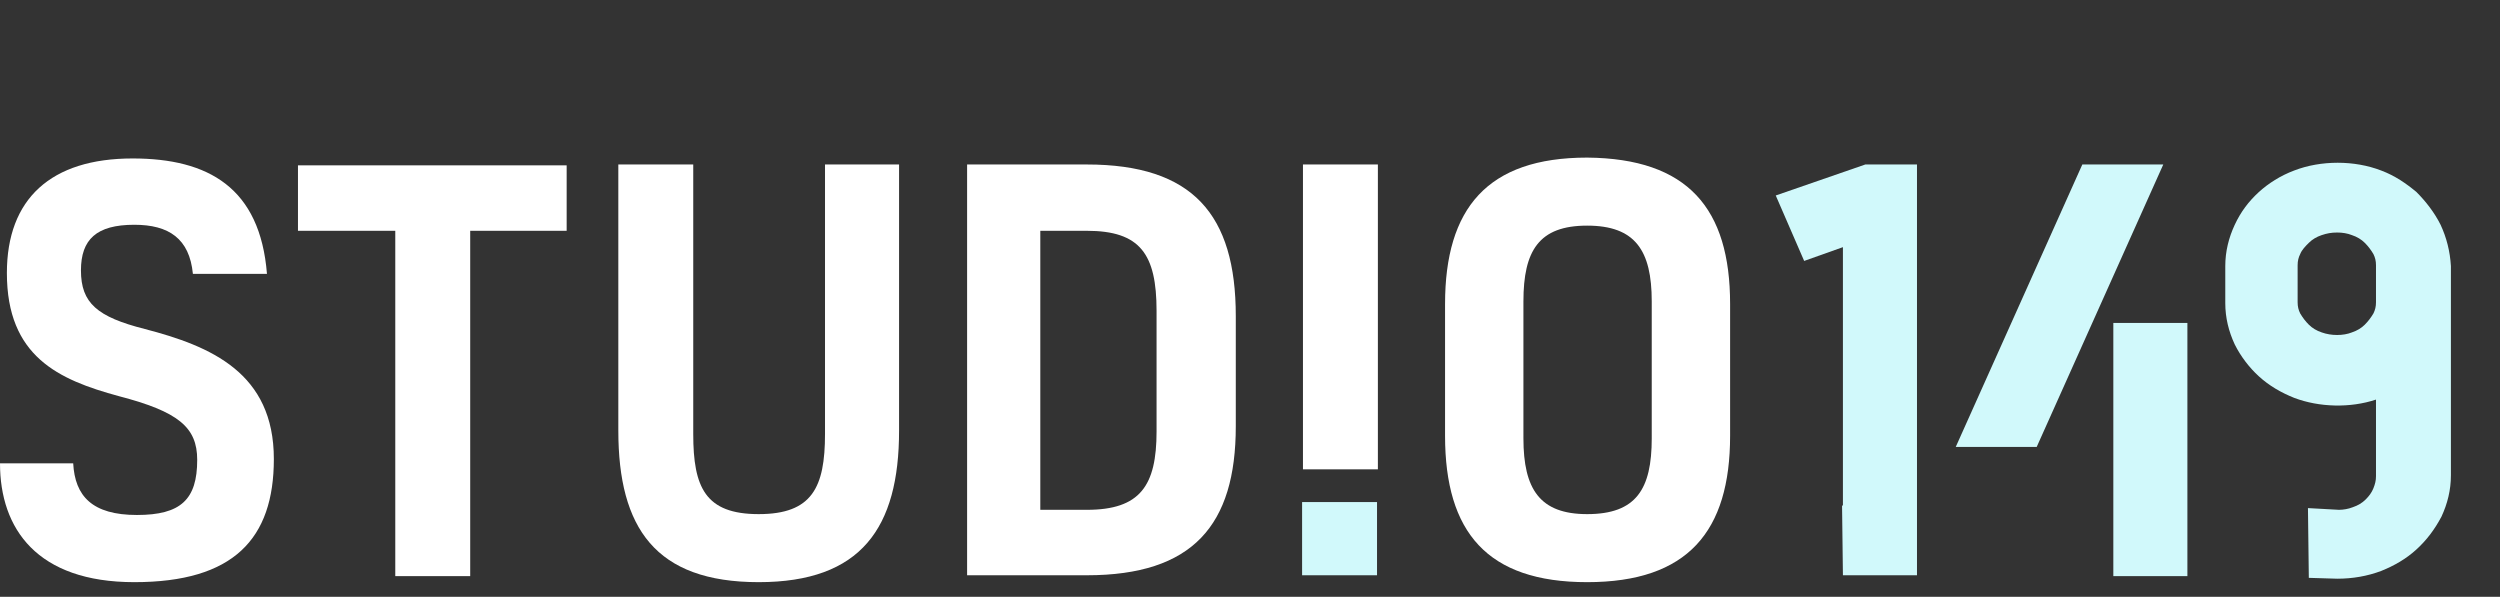
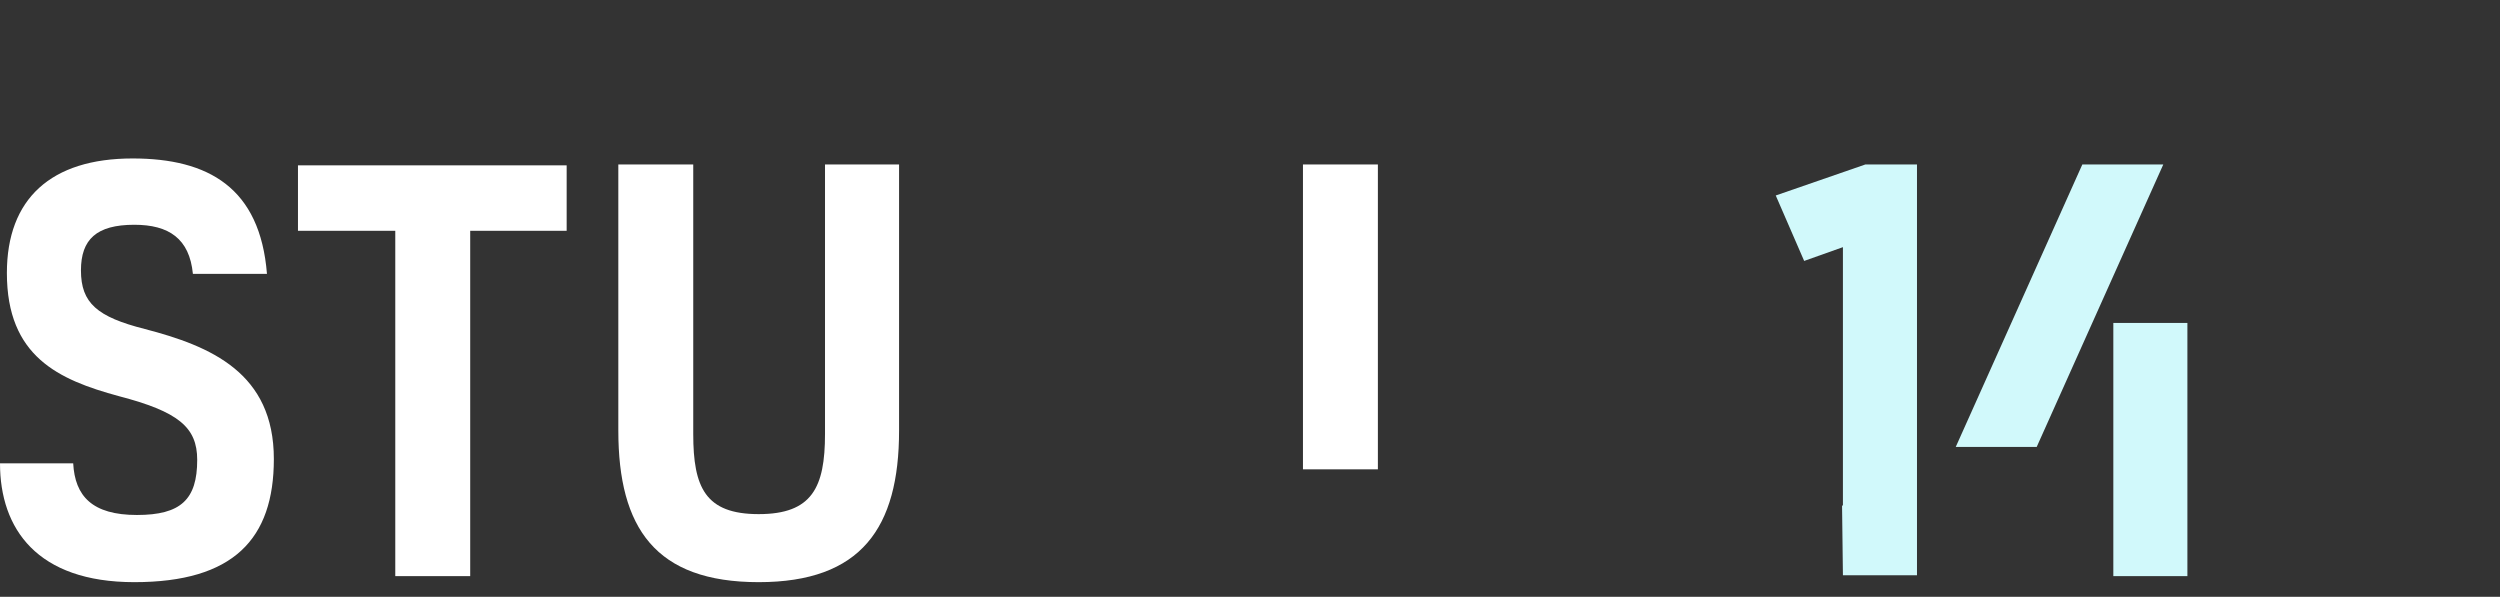
<svg xmlns="http://www.w3.org/2000/svg" version="1.1" id="Laag_1" x="0px" y="0px" viewBox="0 0 290.3 69.3" style="enable-background:new 0 0 290.3 69.3;" xml:space="preserve">
  <rect x="0" y="0" width="290.3" height="69.3" fill="#333333" stroke="none" />
  <style type="text/css">
	.st0{fill:#FFFFFF;}
	.st1{fill:#D1F9FB;}
</style>
  <g id="Laag_7">
    <g>
      <path class="st0" d="M9.4,31.4c0,3.8,1.9,5.4,7.4,6.8c7.7,2,15,5.1,15,15.1c0,9.3-4.7,14.3-16.2,14.3C4.3,67.6,0,61.4,0,53.8h8.5    c0.2,3.8,2.2,6,7.4,6c5.1,0,7-1.8,7-6.4c0-3.8-2.2-5.6-9.1-7.4c-7-1.9-13-4.6-13-14.3c0-8.6,5.1-13.3,14.6-13.3    c8.8,0,14.8,3.4,15.6,13.4h-8.6c-0.4-4.1-2.8-5.7-6.8-5.7C11.2,26.1,9.4,27.8,9.4,31.4z" />
      <path class="st0" d="M45.9,66.8V26.8H34.6v-7.6h31.2v7.6H54.6v40.1H45.9z" />
      <path class="st0" d="M104.4,19.1V50c0,11.3-4.4,17.6-16.3,17.6c-12,0-16.3-6.3-16.3-17.6V19.1h8.7v31.3c0,6.2,1.4,9.3,7.6,9.3    s7.7-3.1,7.7-9.3V19.1H104.4z" />
-       <path class="st0" d="M112.3,19.1h13.9c12.3,0,17.3,5.8,17.3,17.6v12.8c0,11.5-5,17.3-17.3,17.3h-13.9    C112.3,66.8,112.3,19.1,112.3,19.1z M120.8,26.8v32.4h5.4c6.2,0,8.1-2.8,8.1-9.1v-14c0-6.6-1.9-9.3-8.1-9.3H120.8z" />
      <path class="st0" d="M160,54.5h-8.7V19.1h8.7V54.5z" />
-       <path class="st0" d="M200.9,35.3v15.3c0,11.1-4.9,17-16.6,17c-11.6,0-16.5-5.8-16.5-17V35.3c0-11.1,4.9-17,16.5-17    C196,18.4,200.9,24.2,200.9,35.3z M176.9,50.9c0,5.9,1.9,8.8,7.4,8.8c5.7,0,7.5-2.9,7.5-8.8V35c0-5.9-1.9-8.8-7.5-8.8    s-7.4,2.9-7.4,8.8V50.9z" />
    </g>
-     <path class="st1" d="M159.9,66.8h-8.7v-8.5h8.7V66.8z" />
  </g>
  <g id="_x3C_Laag_x3E_">
    <g>
      <polygon class="st1" points="206.2,22.7 209.5,30.3 214,28.7 214,58.7 213.9,58.7 214,66.8 222.6,66.8 222.6,19.1 216.6,19.1       " />
      <polygon class="st1" points="241.8,19.1 227.1,51.9 236.5,51.9 251.2,19.1   " />
      <rect x="245.4" y="37.5" class="st1" width="8.6" height="29.4" />
-       <path class="st1" d="M283.4,26.1c-0.7-1.4-1.7-2.7-2.8-3.8c-1.2-1-2.5-1.9-4.1-2.5c-3.1-1.2-7-1.2-10.1,0c-1.6,0.6-3,1.5-4.1,2.5    c-1.2,1.1-2.1,2.3-2.8,3.8c-0.7,1.5-1.1,3.1-1.1,4.8v4.3c0,1.7,0.4,3.3,1.1,4.8c0.7,1.4,1.7,2.7,2.8,3.7c1.2,1.1,2.6,1.9,4.1,2.5    c2.9,1.1,6.5,1.2,9.5,0.2v8.9c0,0.5-0.1,0.9-0.3,1.4c-0.2,0.5-0.5,0.9-0.9,1.3c-0.4,0.4-0.9,0.7-1.5,0.9c-0.5,0.2-1.1,0.3-1.6,0.3    L268,59l0.1,8.1l3.3,0.1h0c1.8,0,3.5-0.3,5.1-0.9c1.5-0.6,2.9-1.4,4.1-2.5c1.2-1.1,2.1-2.3,2.9-3.8c0.7-1.5,1.1-3.1,1.1-4.8V30.9    C284.5,29.2,284.1,27.6,283.4,26.1z M274.6,37.7c-0.4,0.4-0.9,0.7-1.5,0.9c-1,0.4-2.4,0.4-3.5,0c-0.6-0.2-1.1-0.5-1.5-0.9    c-0.4-0.4-0.7-0.8-1-1.3c-0.2-0.4-0.3-0.8-0.3-1.3v-4.3c0-0.5,0.1-0.9,0.3-1.3c0.2-0.5,0.6-0.9,1-1.3c0.4-0.4,0.9-0.7,1.5-0.9    c0.6-0.2,1.1-0.3,1.8-0.3c0.6,0,1.2,0.1,1.7,0.3c0.6,0.2,1.1,0.5,1.5,0.9c0.4,0.4,0.7,0.8,1,1.3c0.2,0.4,0.3,0.8,0.3,1.3v4.3    c0,0.5-0.1,0.9-0.3,1.3C275.3,36.9,275,37.3,274.6,37.7z" />
    </g>
  </g>
</svg>